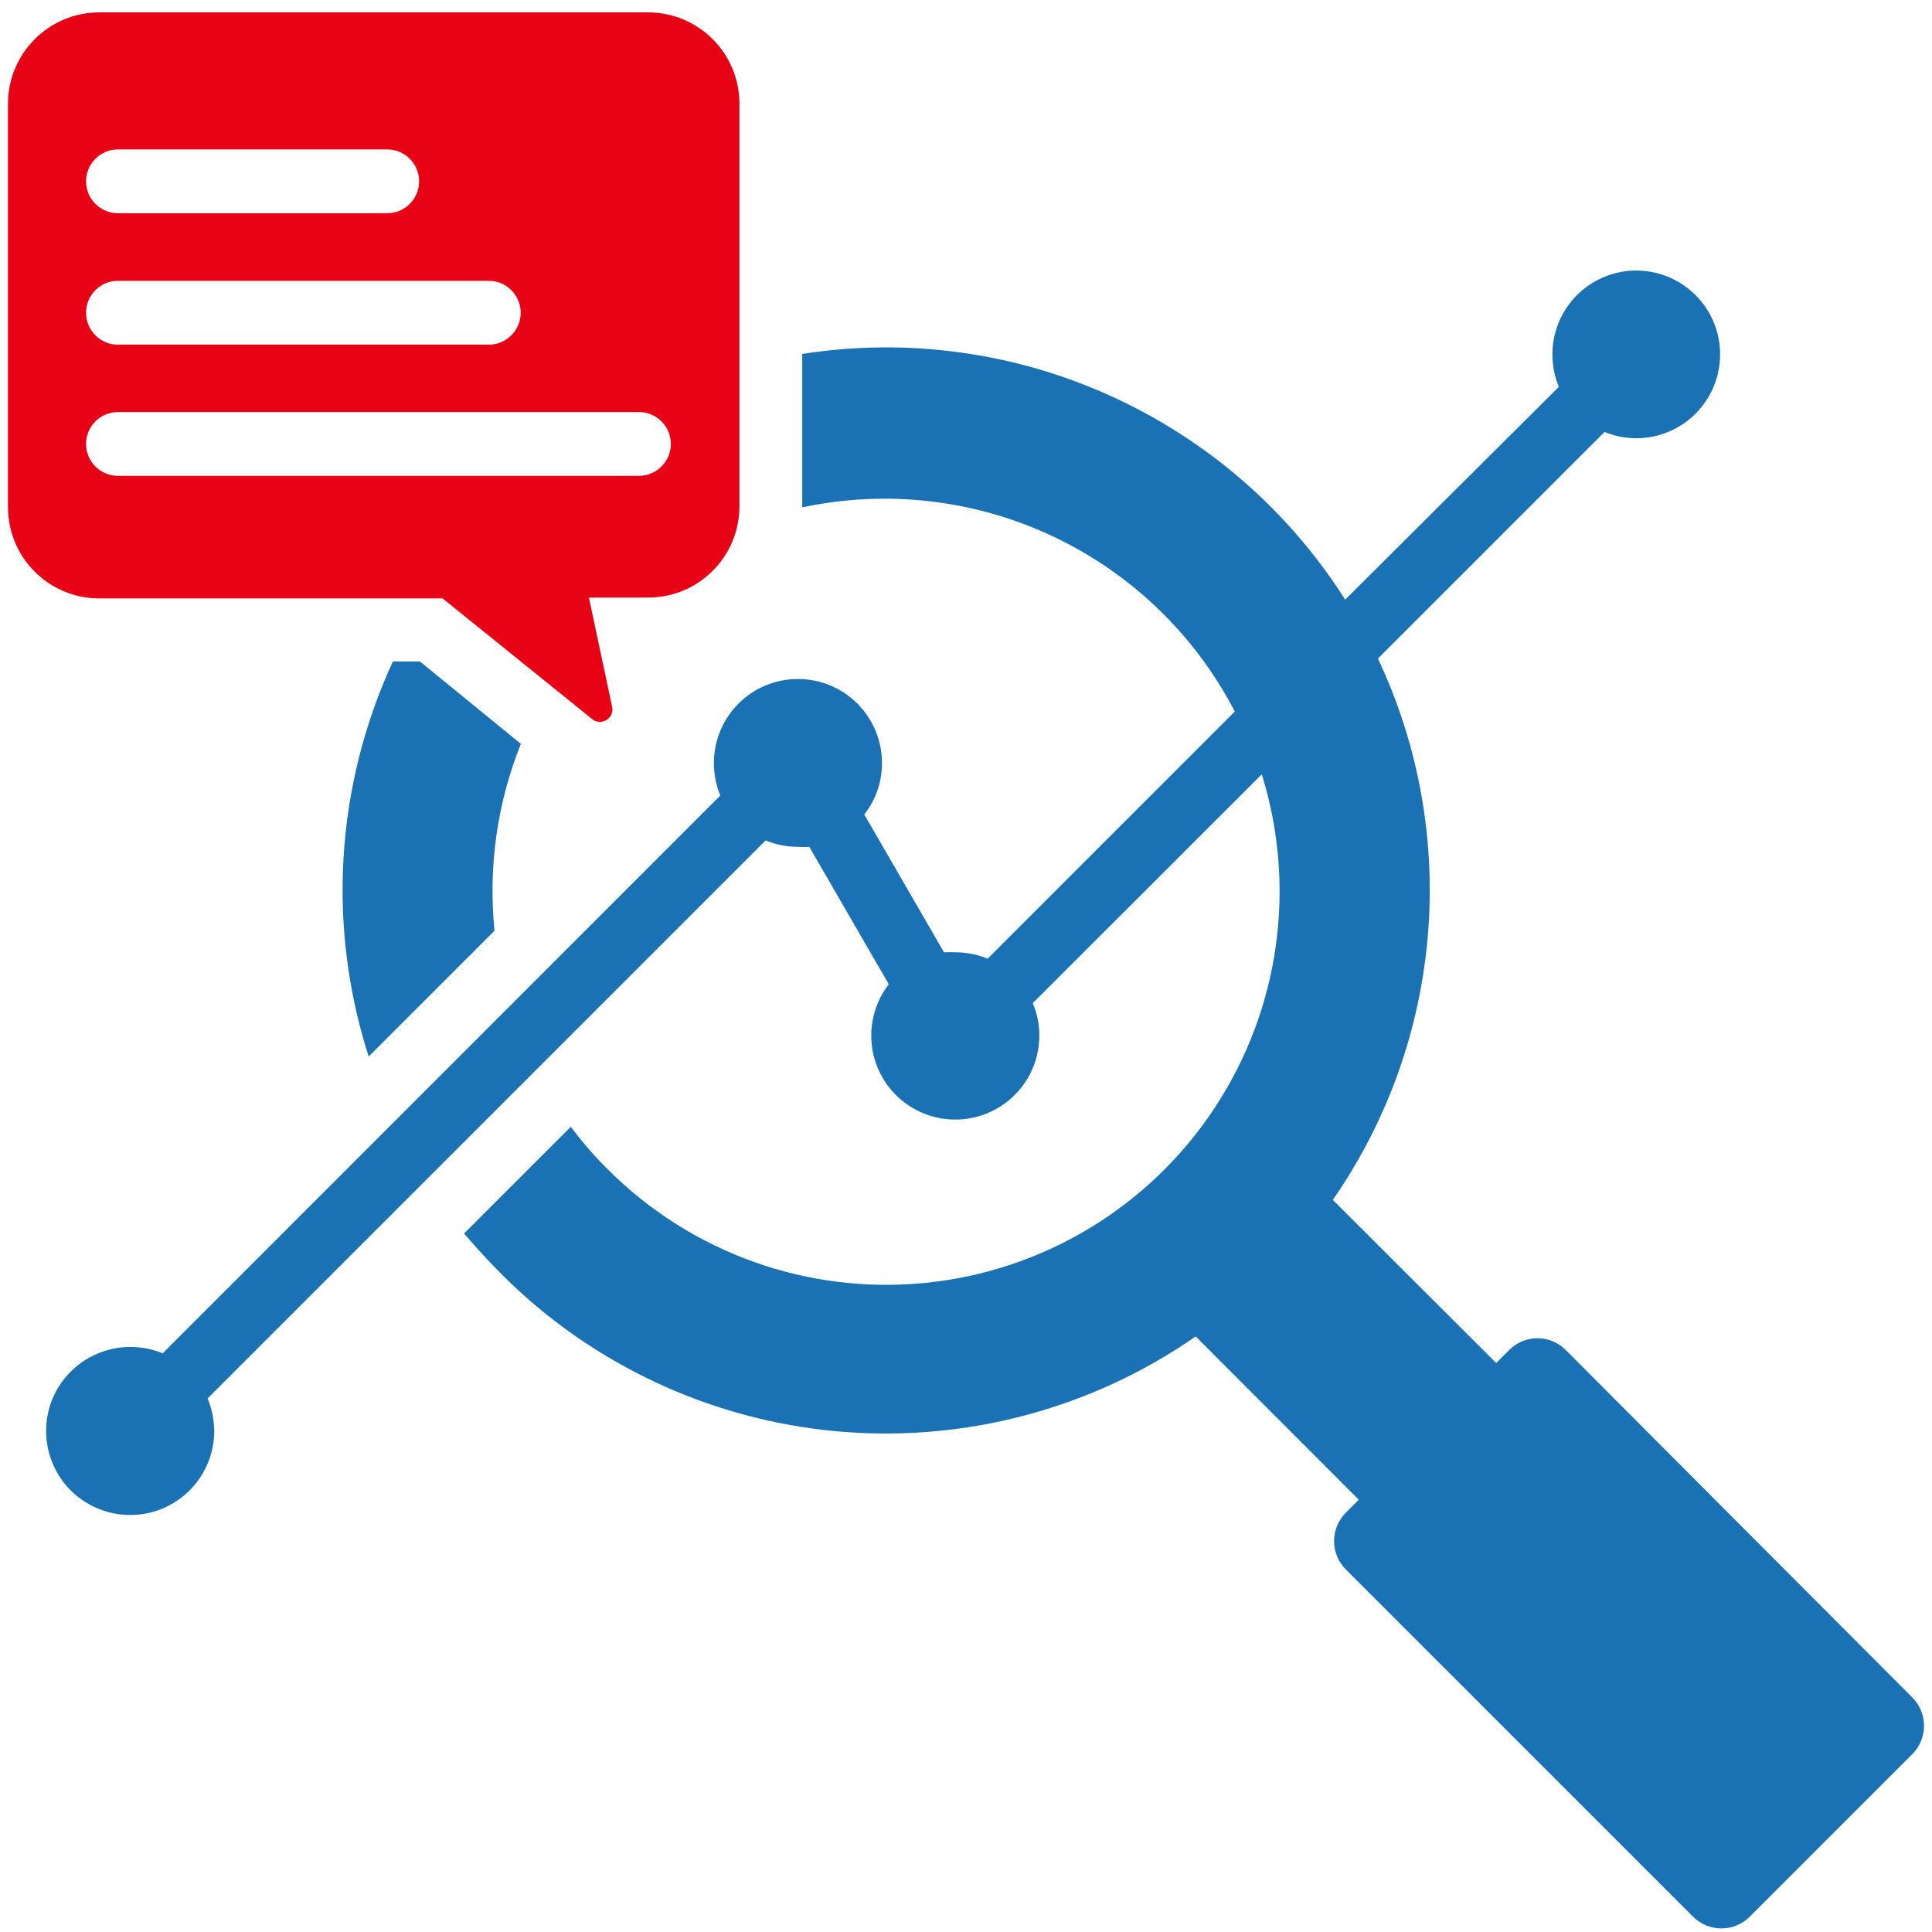
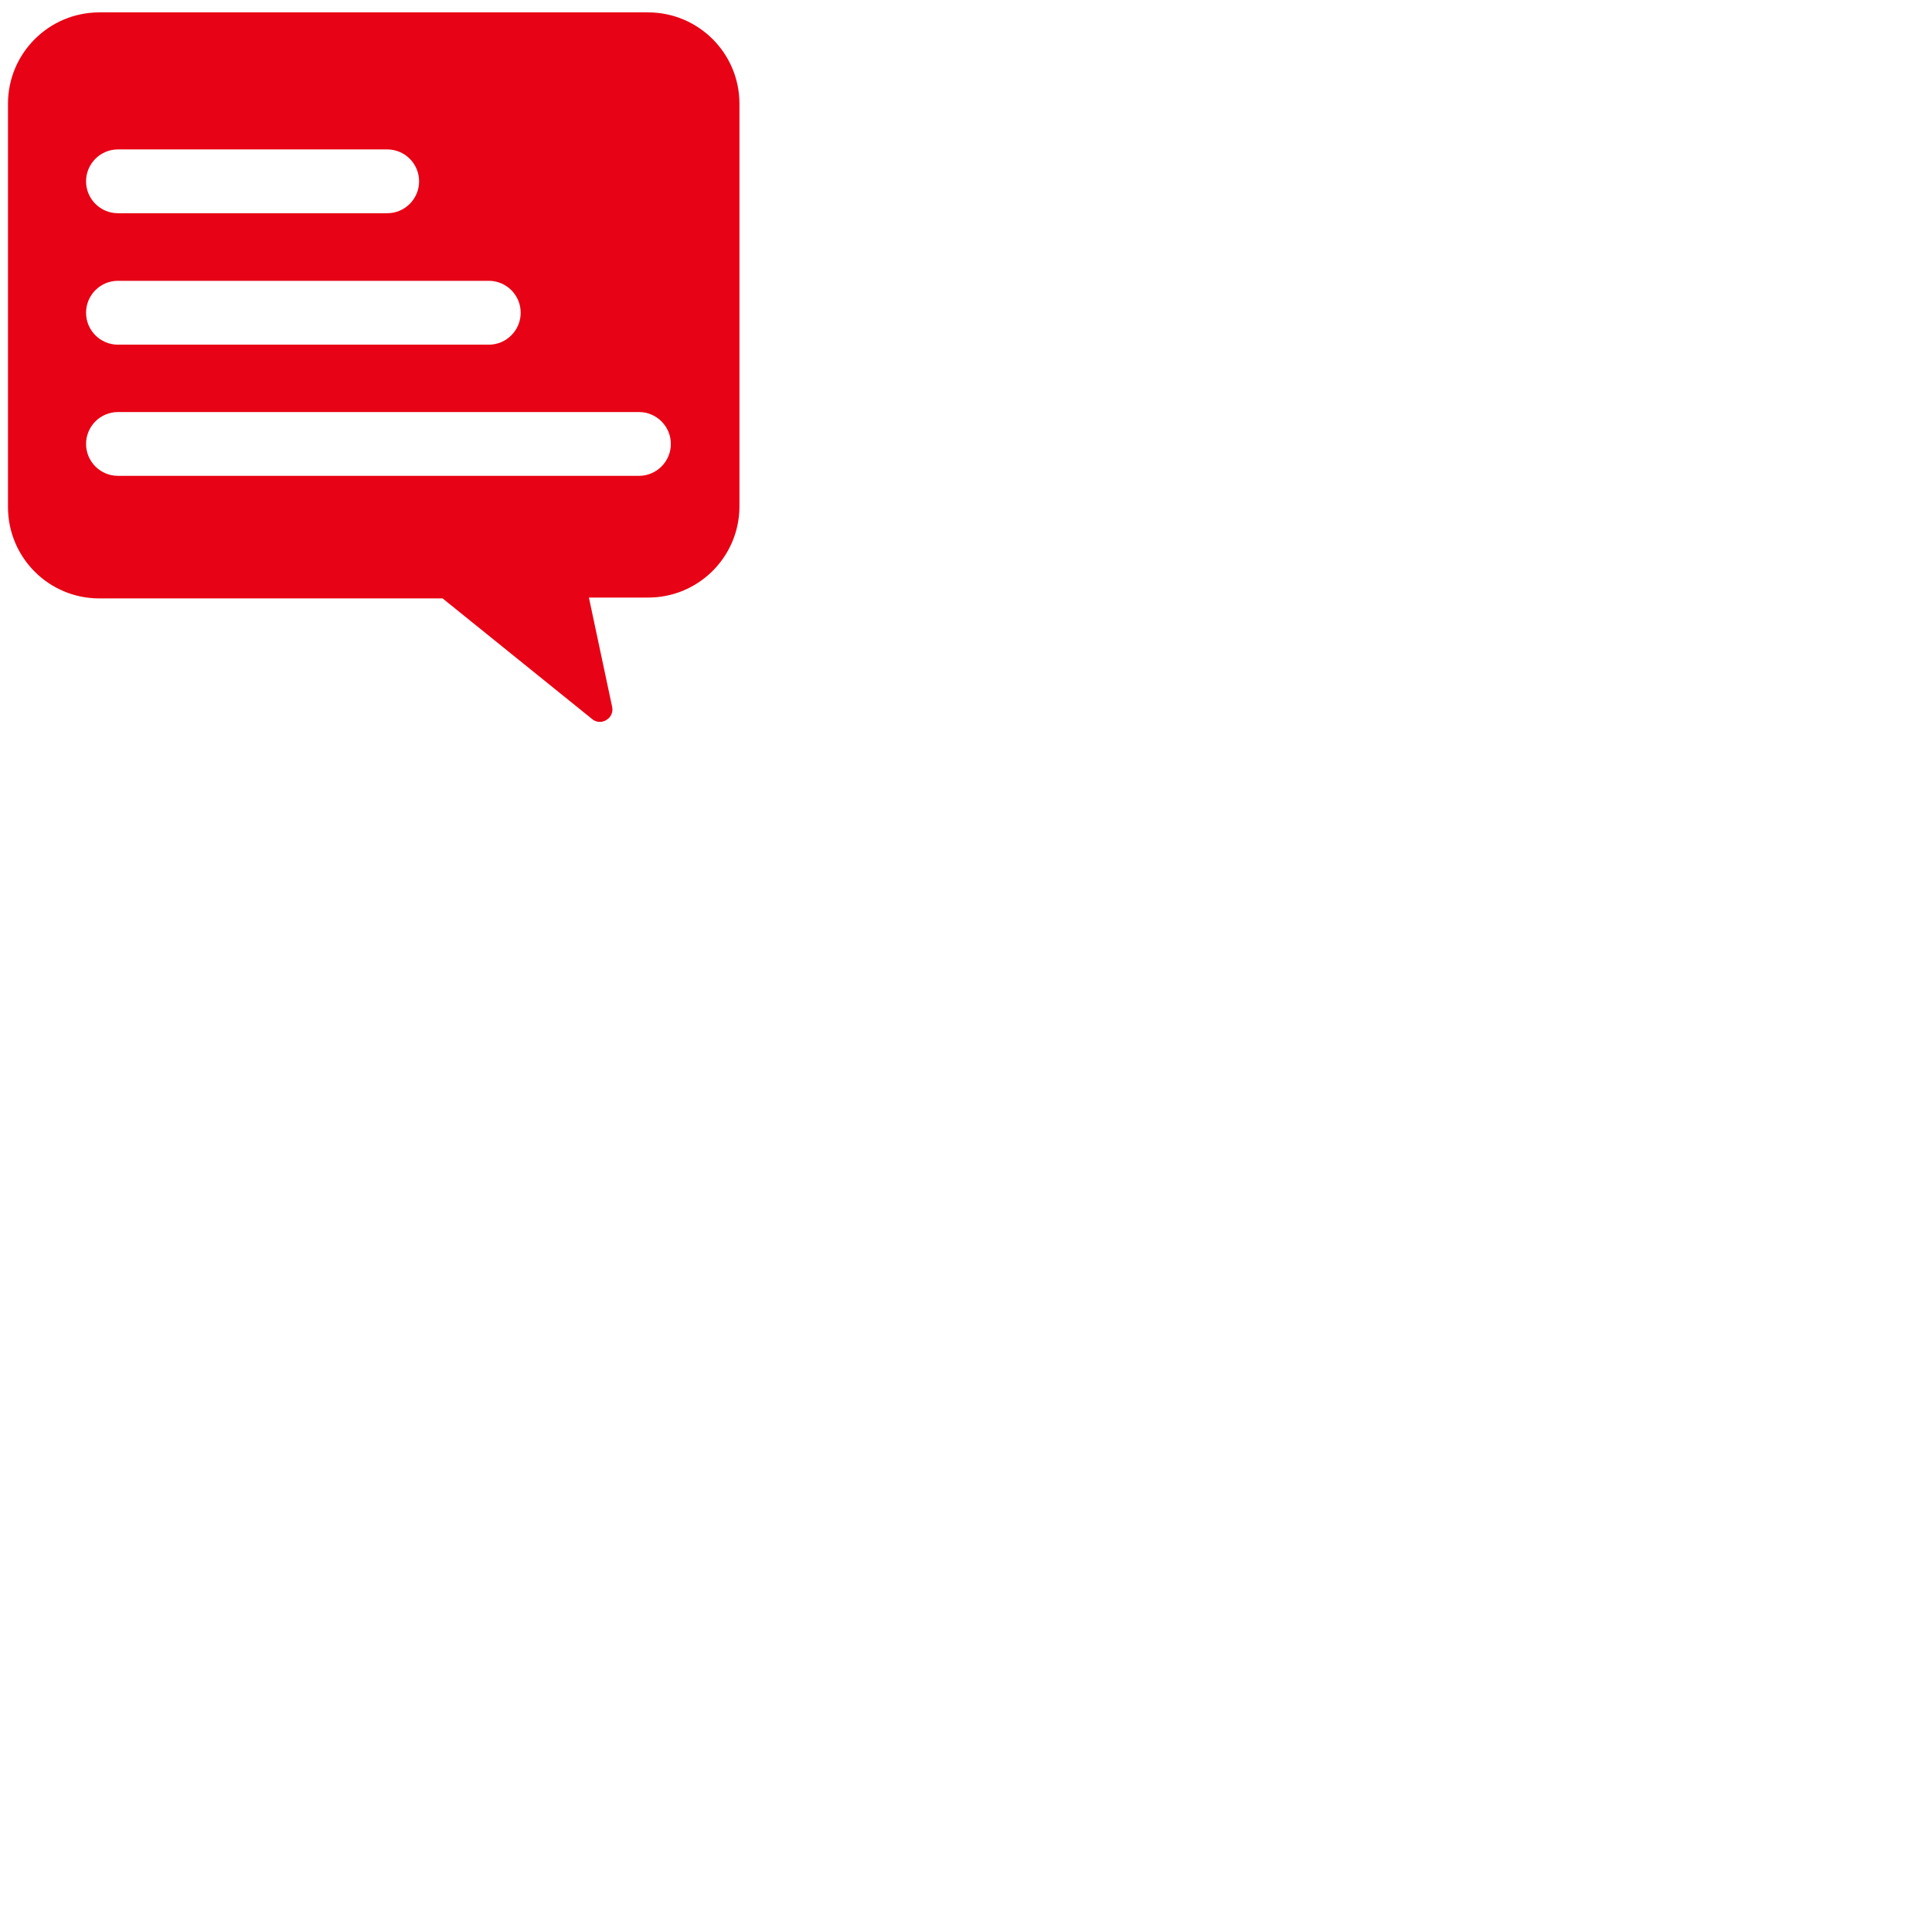
<svg xmlns="http://www.w3.org/2000/svg" width="121" height="121" viewBox="0 0 121 121" fill="none">
-   <path d="M50.245 22.167C56.795 21.142 63.504 22.051 69.541 24.789C75.583 27.522 80.696 31.959 84.247 37.556L97.628 24.229C97.362 23.585 97.227 22.889 97.227 22.192C97.227 19.88 98.741 17.843 100.952 17.171C103.158 16.498 105.547 17.35 106.839 19.27C108.126 21.186 108.005 23.721 106.549 25.511C105.088 27.306 102.63 27.93 100.492 27.054L86.299 41.247C91.48 52.238 90.401 65.163 83.474 75.149L93.705 85.365L94.518 84.553C94.987 84.079 95.626 83.813 96.293 83.813C96.956 83.813 97.594 84.079 98.064 84.553L119.765 106.312C120.234 106.781 120.5 107.419 120.5 108.087C120.5 108.755 120.234 109.393 119.765 109.862L109.587 120.04C109.117 120.51 108.479 120.776 107.811 120.776C107.144 120.776 106.505 120.51 106.036 120.04L84.287 98.292C83.818 97.823 83.552 97.184 83.552 96.517C83.552 95.849 83.818 95.21 84.287 94.741L85.1 93.928L74.883 83.697V83.702C68.338 88.249 60.4 90.354 52.462 89.647C44.519 88.936 37.079 85.463 31.438 79.832C30.601 78.995 29.812 78.115 29.063 77.254L35.748 70.568C36.454 71.516 37.228 72.406 38.07 73.239C43.299 78.478 50.604 81.085 57.966 80.345C65.334 79.605 71.975 75.59 76.053 69.417C80.136 63.244 81.229 55.561 79.023 48.494L64.68 62.828C64.956 63.471 65.096 64.167 65.092 64.864C65.092 66.562 64.269 68.154 62.886 69.141C61.507 70.127 59.732 70.384 58.126 69.837C56.52 69.286 55.276 67.999 54.788 66.374C54.299 64.748 54.628 62.982 55.663 61.642L50.685 53.036C50.448 53.051 50.211 53.051 49.974 53.036C49.278 53.036 48.591 52.901 47.947 52.635L13.001 87.582C13.271 88.23 13.412 88.922 13.417 89.623C13.417 91.752 12.135 93.667 10.166 94.485C8.197 95.297 5.938 94.847 4.428 93.343C2.924 91.839 2.474 89.575 3.287 87.606C4.104 85.642 6.025 84.36 8.153 84.36C8.85 84.355 9.542 84.495 10.19 84.757L45.112 49.825C44.846 49.177 44.711 48.485 44.711 47.789C44.711 44.881 47.066 42.525 49.974 42.525C52.881 42.525 55.237 44.881 55.237 47.789C55.242 48.955 54.85 50.096 54.129 51.01L59.121 59.641C59.358 59.631 59.591 59.631 59.828 59.641C60.524 59.641 61.211 59.776 61.855 60.042L77.335 44.562C74.844 39.758 70.843 35.903 65.948 33.595C61.057 31.287 55.537 30.649 50.245 31.776L50.245 22.167Z" fill="#1A71B3" />
-   <path d="M32.62 46.588L26.297 41.426H24.609C21.015 49.191 20.473 58.023 23.09 66.17L30.971 58.29V58.285C30.569 54.308 31.135 50.298 32.62 46.588Z" fill="#1A71B3" />
  <path fill-rule="evenodd" clip-rule="evenodd" d="M27.72 37.478L37.139 45.078C37.395 45.257 37.744 45.257 38 45.078C38.271 44.909 38.406 44.589 38.339 44.275L36.883 37.425H40.544C43.694 37.454 46.272 34.929 46.311 31.775V6.479C46.301 3.335 43.752 0.785 40.607 0.776H6.203C3.059 0.785 0.51 3.335 0.5 6.479V31.775C0.51 34.924 3.059 37.473 6.203 37.478L27.72 37.478ZM5.39 11.356C5.39 12.459 6.285 13.354 7.388 13.354H24.251C25.354 13.354 26.248 12.459 26.248 11.356C26.248 10.253 25.354 9.358 24.251 9.358H7.388C6.285 9.358 5.39 10.253 5.39 11.356ZM30.608 21.583H7.388V21.587C6.285 21.587 5.39 20.692 5.39 19.585C5.39 18.482 6.285 17.587 7.388 17.587H30.608C31.715 17.587 32.61 18.482 32.61 19.585C32.61 20.692 31.715 21.587 30.608 21.587V21.583ZM40.012 29.802H7.388C6.285 29.802 5.39 28.907 5.39 27.804C5.39 26.701 6.285 25.806 7.388 25.806H40.012C41.12 25.806 42.015 26.701 42.015 27.804C42.015 28.907 41.12 29.802 40.012 29.802Z" fill="#E70315" />
</svg>